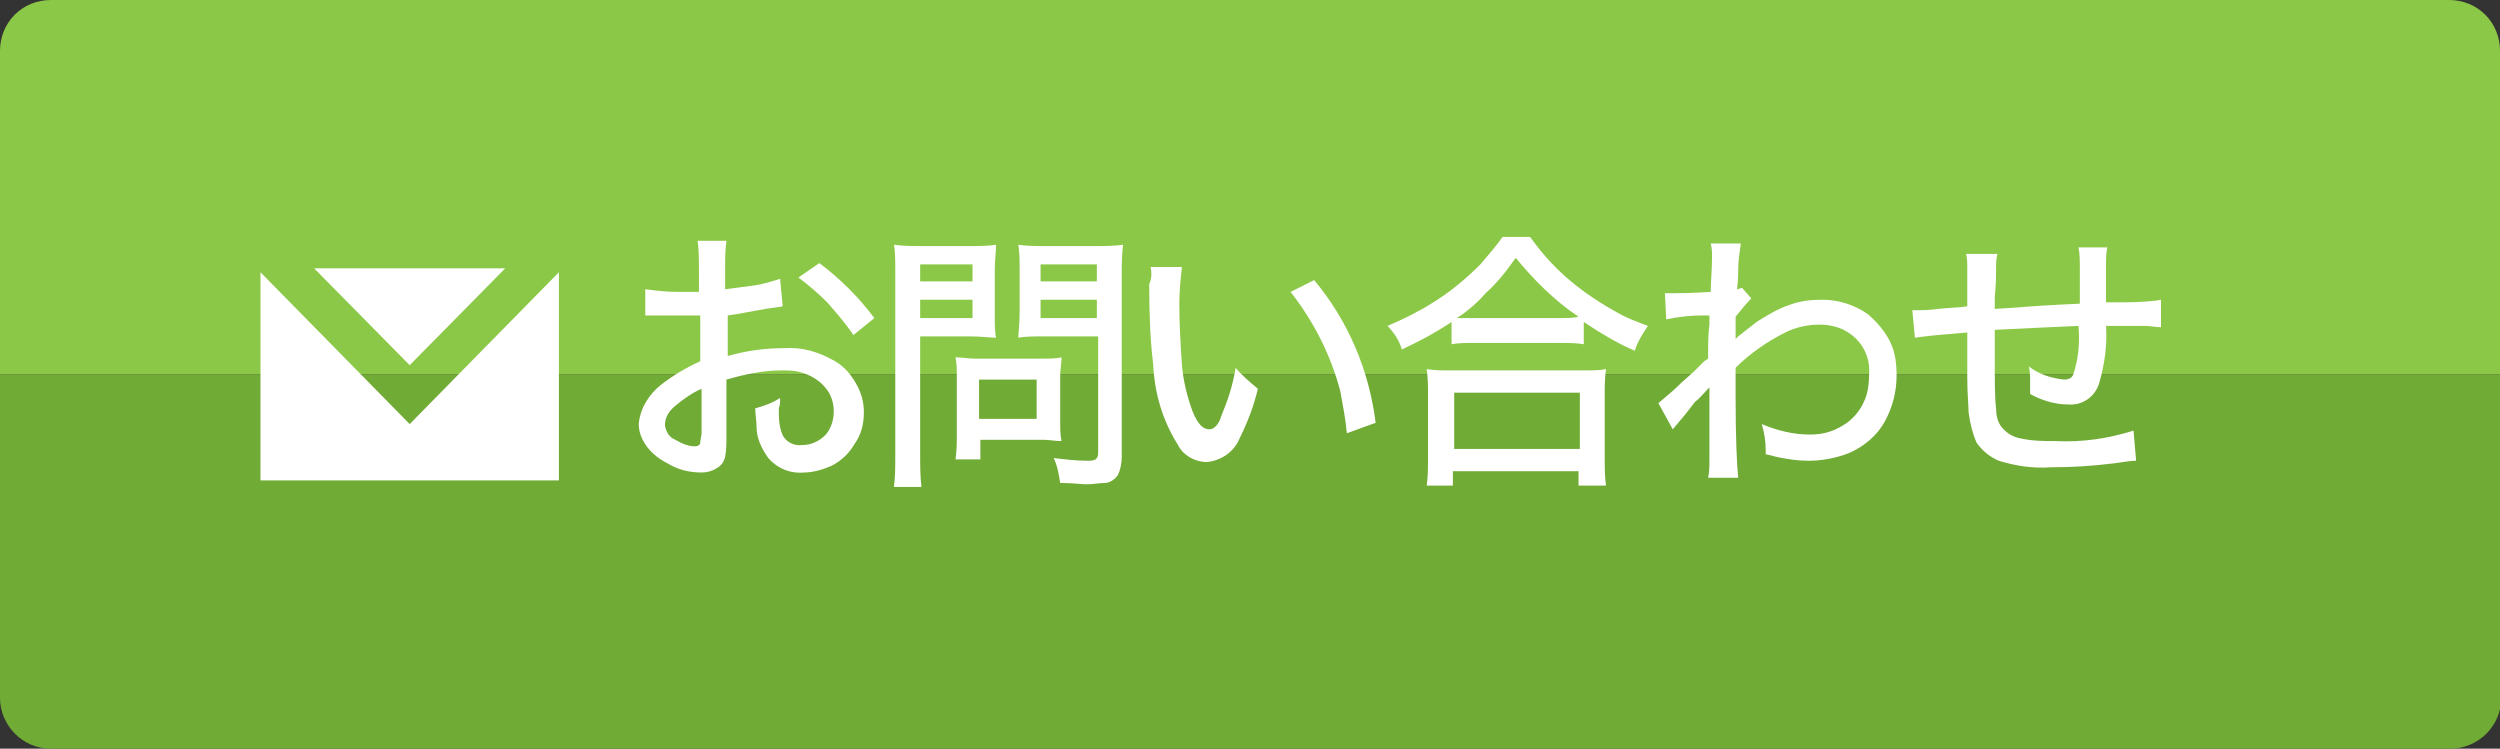
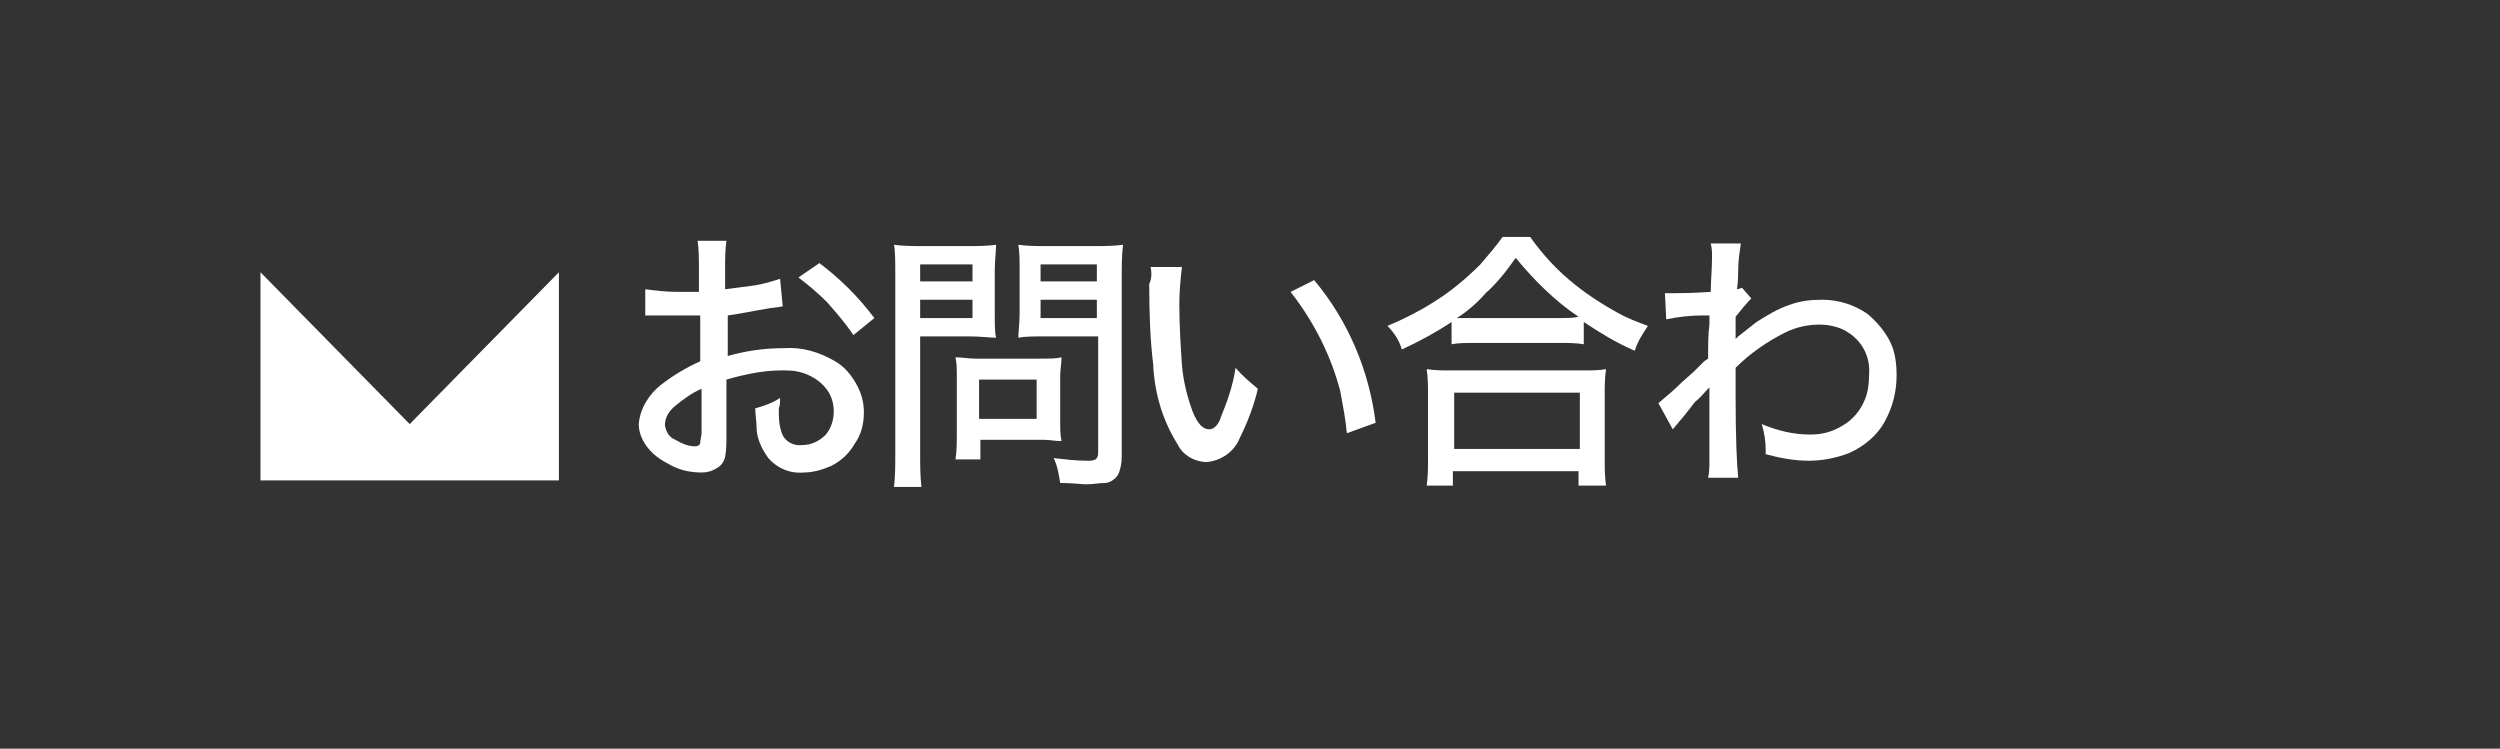
<svg xmlns="http://www.w3.org/2000/svg" version="1.1" id="レイヤー_1" x="0px" y="0px" viewBox="0 0 191 57.2" style="enable-background:new 0 0 191 57.2;" xml:space="preserve">
  <rect x="0" y="0" width="191" height="57.2" fill="#333333" stroke="none" />
  <style type="text/css">
	.st0{fill:#70AB35;}
	.st1{fill:#8CC847;}
	.st2{fill:#FFFFFF;}
</style>
-   <path class="st0" d="M0,53.3c0,2.1,1.7,3.9,3.9,3.9h183.3c2.1,0,3.9-1.7,3.9-3.9V28.6H0V53.3z" />
-   <path class="st1" d="M187.1,0H3.9C1.7,0,0,1.7,0,3.9v24.7h191V3.9C191,1.7,189.3,0,187.1,0z" />
  <title>cta-button</title>
  <path class="st2" d="M59.8,23.4c-0.4,0.1-0.8,0.1-1.3,0.2c-1.2,0.2-2.1,0.4-2.9,0.5v3.1c1.4-0.4,2.8-0.6,4.3-0.6  c1.4-0.1,2.7,0.3,3.9,1c0.7,0.4,1.2,1,1.6,1.7c0.4,0.7,0.6,1.4,0.6,2.2c0,0.9-0.2,1.7-0.7,2.4c-0.4,0.7-1,1.3-1.8,1.7  c-0.7,0.3-1.4,0.5-2.1,0.5c-1,0.1-2-0.3-2.7-1.1c-0.5-0.7-0.9-1.5-0.9-2.4c0-0.5-0.1-0.9-0.1-1.4c0.7-0.2,1.3-0.4,1.9-0.8  c0,0.3,0,0.6-0.1,0.8c0,0.6,0,1.2,0.2,1.8c0.2,0.7,0.9,1.1,1.6,1c0.7,0,1.3-0.3,1.8-0.8c0.4-0.5,0.6-1.1,0.6-1.8  c0-0.6-0.2-1.2-0.5-1.6c-0.5-0.7-1.3-1.2-2.2-1.4c-0.4-0.1-0.9-0.1-1.3-0.1c-1.4,0-2.8,0.3-4.2,0.7l0,4.3c0,0.5,0,1.1-0.1,1.6  c-0.1,0.4-0.3,0.7-0.7,0.9c-0.3,0.2-0.7,0.3-1.1,0.3c-0.9,0-1.8-0.2-2.6-0.7c-0.8-0.4-1.5-1-1.9-1.8c-0.2-0.4-0.3-0.8-0.3-1.2  c0.1-1.2,0.8-2.3,1.7-3c0.9-0.7,1.9-1.3,3-1.8v-3.5c-0.1,0-0.4,0-0.9,0c-0.3,0-0.7,0-1.2,0c-0.4,0-0.8,0-1.2,0c-0.3,0-0.5,0-0.5,0  s-0.2,0-0.4,0l0-2c0.8,0.1,1.6,0.2,2.4,0.2c0.3,0,0.7,0,1.3,0c0.2,0,0.3,0,0.4,0v-1.7c0-0.7,0-1.5-0.1-2.2h2.2  c-0.1,0.7-0.1,1.4-0.1,2.1v1.6c0.8-0.1,1.5-0.2,2.3-0.3c0.6-0.1,1.3-0.3,1.9-0.5L59.8,23.4z M53.6,29.7c-0.7,0.3-1.4,0.8-2,1.3  c-0.5,0.4-0.8,0.9-0.8,1.5c0.1,0.5,0.3,0.9,0.8,1.1c0.5,0.3,1,0.5,1.5,0.5c0.2,0,0.4-0.1,0.4-0.3c0-0.2,0.1-0.5,0.1-0.7L53.6,29.7z   M66.8,24.3l-1.6,1.3c-0.6-0.9-1.3-1.7-2-2.5c-0.7-0.7-1.4-1.3-2.2-1.9l1.6-1.1C64.2,21.3,65.6,22.7,66.8,24.3L66.8,24.3z" />
  <path class="st2" d="M70.3,25.7v9c0,0.8,0,1.7,0.1,2.5h-2.1c0.1-0.8,0.1-1.7,0.1-2.5V21c0-1,0-1.8-0.1-2.3c0.7,0.1,1.4,0.1,2.2,0.1  H74c0.7,0,1.4,0,2.1-0.1c0,0.5-0.1,1.2-0.1,2v3.2c0,0.9,0,1.5,0.1,1.9c-0.5,0-1.2-0.1-2-0.1L70.3,25.7z M70.3,20.2v1.3h4v-1.3  L70.3,20.2z M70.3,22.9v1.4h4v-1.4L70.3,22.9z M81.1,33.7c-0.5,0-0.9-0.1-1.4-0.1h-4.8v1.5h-1.9c0.1-0.7,0.1-1.3,0.1-2v-4.4  c0-0.5,0-0.9-0.1-1.4c0.5,0,1,0.1,1.5,0.1h5c0.7,0,1.2,0,1.6-0.1c0,0.5-0.1,0.9-0.1,1.4v3.6C81,32.8,81,33.2,81.1,33.7z M74.8,29V32  h4.4V29H74.8z M81,36.9c-0.1-0.6-0.2-1.3-0.5-1.9c0.9,0.1,1.7,0.2,2.6,0.2c0.2,0,0.4,0,0.6-0.1c0.1-0.1,0.2-0.2,0.2-0.5v-8.9h-4.1  c-0.8,0-1.5,0-2,0.1c0-0.4,0.1-1.1,0.1-1.9v-3.2c0-0.8,0-1.4-0.1-2c0.7,0.1,1.4,0.1,2.1,0.1h3.7c0.7,0,1.5,0,2.2-0.1  c-0.1,0.8-0.1,1.6-0.1,2.3v13.9c0,0.5-0.1,1-0.3,1.4c-0.2,0.3-0.6,0.6-1,0.6C84,36.9,83.5,37,83,37C82.6,37,82,36.9,81,36.9z   M79.5,20.2v1.3h4.3v-1.3L79.5,20.2z M79.5,22.9v1.4h4.3v-1.4L79.5,22.9z" />
  <path class="st2" d="M87.9,20.4l2.4,0c-0.1,0.9-0.2,1.8-0.2,2.8c0,1.6,0.1,3.2,0.2,4.7c0.1,1.2,0.4,2.4,0.8,3.5  c0.4,1,0.8,1.4,1.3,1.4c0.3,0,0.7-0.3,0.9-1c0.5-1.2,0.9-2.4,1.1-3.7c0.5,0.6,1.1,1.1,1.7,1.6c-0.3,1.3-0.8,2.6-1.4,3.8  c-0.4,1-1.4,1.7-2.5,1.8c-0.9,0-1.8-0.5-2.2-1.3c-1.2-1.9-1.8-4-1.9-6.2c-0.2-1.6-0.3-3.6-0.3-6.1C88,21.3,88,20.8,87.9,20.4z   M98.6,22.3l1.8-0.9c2.6,3.1,4.2,6.9,4.7,10.9l-2.2,0.8c-0.1-1.1-0.3-2.1-0.5-3.2C101.7,27.2,100.4,24.6,98.6,22.3z" />
  <path class="st2" d="M110.9,24.6c-1.2,0.8-2.5,1.5-3.8,2.1c-0.2-0.7-0.6-1.3-1.1-1.8c1.2-0.5,2.4-1.1,3.5-1.8  c1.3-0.8,2.5-1.8,3.6-2.9c0.6-0.7,1.2-1.4,1.7-2.1h2.1c1,1.4,2.1,2.6,3.5,3.7c1,0.8,2.1,1.5,3.2,2.1c0.7,0.4,1.5,0.7,2.3,1  c-0.4,0.6-0.8,1.2-1,1.9c-1.4-0.6-2.7-1.4-3.9-2.2v1.7c-0.6-0.1-1.2-0.1-1.8-0.1h-6.6c-0.6,0-1.2,0-1.7,0.1L110.9,24.6z M109,37.1  c0.1-0.7,0.1-1.4,0.1-2.1v-4.8c0-0.7,0-1.3-0.1-2c0.6,0.1,1.2,0.1,1.7,0.1H121c0.6,0,1.2,0,1.7-0.1c-0.1,0.7-0.1,1.3-0.1,2V35  c0,0.7,0,1.4,0.1,2.1h-2.1V36h-9.6v1.1H109z M111.1,30v4.3h9.6V30H111.1z M111.3,24.3c0.4,0,0.8,0,1.3,0h6.5c0.6,0,1.1,0,1.5-0.1  c-1.8-1.2-3.4-2.8-4.8-4.5c-0.7,1-1.4,1.9-2.3,2.7C112.9,23.1,112.1,23.8,111.3,24.3L111.3,24.3z" />
  <path class="st2" d="M127.8,32.8l-1.1-2c0.6-0.5,1.2-1,1.8-1.6l0.9-0.8l0.8-0.8l0.3-0.2c0-1,0-1.9,0.1-2.6l0-0.7l-0.5,0  c-0.9,0-1.9,0.1-2.8,0.3l-0.1-2c0.3,0,0.5,0,0.7,0c0.4,0,1.3,0,2.8-0.1c0-0.8,0.1-1.7,0.1-2.7c0-0.3,0-0.6-0.1-1l2.3,0  c-0.1,0.7-0.2,1.3-0.2,2c0,1-0.1,1.5-0.1,1.5c0.1,0,0.3-0.1,0.4-0.1l0.7,0.8c-0.4,0.4-0.8,0.9-1.2,1.4c0,0.2,0,0.6,0,1.2l0,0.1  c0,0.1,0,0.2,0,0.4c0,0,0.1-0.1,0.2-0.2c0.5-0.4,0.9-0.7,1.4-1.1c0.8-0.5,1.6-1,2.5-1.3c0.8-0.3,1.6-0.4,2.5-0.4  c1.3,0,2.5,0.4,3.5,1.1c0.7,0.6,1.3,1.3,1.7,2.1c0.4,0.8,0.5,1.7,0.5,2.6c0,1.2-0.3,2.4-0.9,3.5c-0.6,1.1-1.6,1.9-2.7,2.4  c-1,0.4-2.1,0.6-3.1,0.6c-1.1,0-2.2-0.2-3.3-0.5v-0.3c0-0.7-0.1-1.3-0.3-2c1.2,0.5,2.4,0.8,3.7,0.8c0.9,0,1.7-0.2,2.5-0.7  c0.7-0.4,1.3-1.1,1.6-1.8c0.3-0.6,0.4-1.4,0.4-2.1c0.1-1.3-0.5-2.5-1.6-3.2c-0.6-0.4-1.4-0.6-2.2-0.6c-0.9,0-1.8,0.2-2.6,0.6  c-1.4,0.7-2.7,1.6-3.8,2.7v2.2c0,3.2,0.1,5.3,0.2,6.2h-2.3c0.1-0.4,0.1-0.9,0.1-1.3c0-0.4,0-1.2,0-2.3v-1.9c0-0.7,0-1.1,0-1.4  l-0.1,0.1c-0.3,0.3-0.6,0.7-1,1C128.9,31.5,128.4,32.1,127.8,32.8z" />
-   <path class="st2" d="M158.9,23.2v-0.7c0-0.8,0-1.5,0-2c0-0.5,0-1.1-0.1-1.6h2.2c-0.1,0.4-0.1,0.9-0.1,1.3c0,0,0,0.4,0,1v0.5  c0,0.3,0,0.6,0,1v0.4l1.1,0c1.6,0,2.7-0.1,3.1-0.2l0,2.1c-0.4,0-0.8-0.1-1.2-0.1c-0.5,0-1.5,0-3,0c0.1,1.4-0.1,2.9-0.5,4.3  c-0.3,1.1-1.3,1.8-2.4,1.7c-1,0-2-0.3-2.9-0.8c0-0.4,0-0.8,0-1c0-0.3,0-0.7-0.1-1.1c0.8,0.6,1.7,0.9,2.7,1c0.3,0,0.6-0.1,0.7-0.4  c0.4-1.2,0.5-2.4,0.4-3.7c-2.3,0.1-4.4,0.2-6.4,0.3v0.7c0,0.7,0,1.1,0,1.3c0,1.9,0,3.3,0.1,4c0,0.5,0.1,1,0.4,1.4  c0.4,0.5,0.9,0.8,1.5,0.9c0.9,0.2,1.8,0.2,2.7,0.2c2,0.1,4-0.2,5.9-0.8l0.2,2.3c-0.4,0-1,0.1-1.7,0.2c-1.6,0.2-3.2,0.3-4.8,0.3  c-1.4,0.1-2.7-0.1-4-0.5c-0.7-0.3-1.3-0.8-1.7-1.4c-0.3-0.7-0.5-1.5-0.6-2.3c0-0.5-0.1-1.4-0.1-2.6v-3.5l-1.1,0.1  c-1.3,0.1-2.2,0.2-2.9,0.3l-0.2-2.1c0.3,0,0.4,0,0.6,0c0.1,0,0.6,0,1.4-0.1c0.9-0.1,1.7-0.1,2.2-0.2V23c0-1.2,0-2,0-2.5  c0-0.4,0-0.8-0.1-1.1h2.4c-0.1,0.4-0.1,0.7-0.1,1.1c0,0.5,0,1.2-0.1,2.2l0,0.9l1.6-0.1C155.1,23.4,156.7,23.3,158.9,23.2z" />
-   <polygon class="st2" points="38.6,20.5 24,20.5 31.3,27.9 " />
  <polygon class="st2" points="31.3,32.4 19.9,20.8 19.9,36.7 42.7,36.7 42.7,20.8 " />
</svg>